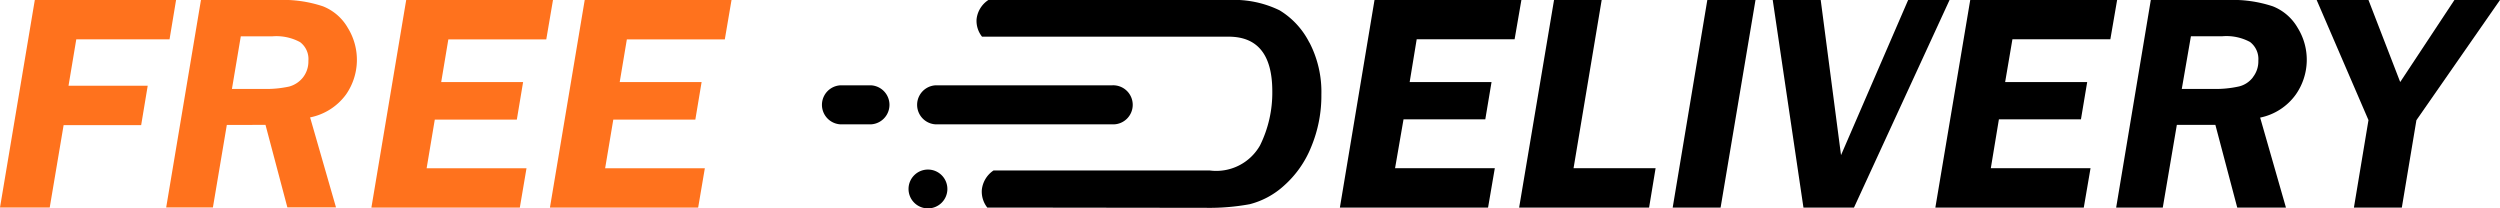
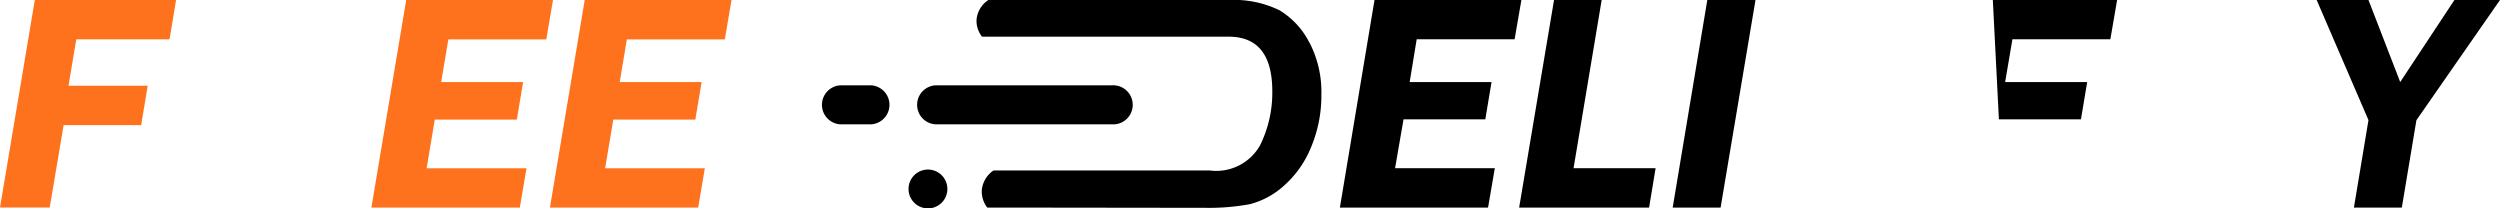
<svg xmlns="http://www.w3.org/2000/svg" width="100.554" height="8.379" viewBox="0 0 100.554 8.379">
  <g id="Group_31830" data-name="Group 31830" transform="translate(0)">
    <g id="Group_31832" data-name="Group 31832" transform="translate(33.029 0.003)">
      <path id="Path_10575" data-name="Path 10575" d="M58.368,1.578,58.641,0H52.733L51.34,8.35H57.3l.272-1.586H53.56L53.9,4.8h3.289l.251-1.5H54.147l.283-1.722Z" transform="translate(-30.477 -0.003)" />
      <path id="Path_10576" data-name="Path 10576" d="M60.379,6.764,61.51,0H59.594L58.19,8.35h5.227l.262-1.586Z" transform="translate(-30.117 -0.003)" />
      <path id="Path_10577" data-name="Path 10577" d="M65.453,0,64.06,8.35h1.927L67.391,0Z" transform="translate(-29.811 -0.003)" />
-       <path id="Path_10578" data-name="Path 10578" d="M73.317,0l-2.7,6.24L69.8,0H67.87L69.106,8.35h2.032L74.982,0Z" transform="translate(-29.597 -0.003)" />
-       <path id="Path_10579" data-name="Path 10579" d="M81.119,1.578,81.391,0H75.483L74.08,8.35h5.97l.272-1.586H76.311L76.636,4.8h3.3l.251-1.5h-3.3l.293-1.722Z" transform="translate(-29.266 -0.003)" />
-       <path id="Path_10580" data-name="Path 10580" d="M88.241,1.12a2,2,0,0,0-1-.866A5.116,5.116,0,0,0,85.434,0h-3.1L80.94,8.351h1.875l.566-3.329h1.55l.88,3.329h1.959L86.732,4.73A2.334,2.334,0,0,0,88.167,3.8a2.436,2.436,0,0,0,.073-2.682m-1.8,1.993a1,1,0,0,1-.555.365,4.281,4.281,0,0,1-1.058.1H83.58l.367-2.118h1.267a2,2,0,0,1,1.11.23.861.861,0,0,1,.335.751,1.026,1.026,0,0,1-.22.668" transform="translate(-28.854 -0.003)" />
+       <path id="Path_10579" data-name="Path 10579" d="M81.119,1.578,81.391,0H75.483h5.97l.272-1.586H76.311L76.636,4.8h3.3l.251-1.5h-3.3l.293-1.722Z" transform="translate(-29.266 -0.003)" />
      <path id="Path_10581" data-name="Path 10581" d="M94.181,0,92,3.3,90.724,0H88.64l2.084,4.831L90.138,8.35h1.927l.587-3.516L96.014,0Z" transform="translate(-28.489 -0.003)" />
      <path id="Path_10582" data-name="Path 10582" d="M50.886,1.714a3.2,3.2,0,0,0-1.2-1.3A4.192,4.192,0,0,0,47.65,0H37.975A1.06,1.06,0,0,0,37.5.775a1.023,1.023,0,0,0,.22.7h9.915c1.173,0,1.76.73,1.76,2.2a4.783,4.783,0,0,1-.492,2.17,2.024,2.024,0,0,1-2.022,1.012H39.034v0h-.852a1.071,1.071,0,0,0-.471.783,1.042,1.042,0,0,0,.22.709h.736v0l8.051.01a8.976,8.976,0,0,0,1.77-.146,3.241,3.241,0,0,0,1.372-.741,4.14,4.14,0,0,0,1.1-1.565,5.35,5.35,0,0,0,.409-2.1,4.31,4.31,0,0,0-.482-2.1" transform="translate(-31.25 -0.003)" />
      <path id="Path_10583" data-name="Path 10583" d="M36.211,7.884a.781.781,0,1,1,.024-1.1.78.78,0,0,1-.024,1.1" transform="translate(-31.374 0.276)" />
      <path id="Path_10584" data-name="Path 10584" d="M43.077,4.862h-7.1a.786.786,0,0,1,0-1.571h7.1a.786.786,0,1,1,0,1.571" transform="translate(-31.36 0.137)" />
      <path id="Path_10585" data-name="Path 10585" d="M33.522,4.862h-1.2a.786.786,0,0,1,0-1.571h1.2a.786.786,0,0,1,0,1.571" transform="translate(-31.533 0.137)" />
    </g>
    <g id="Group_31833" data-name="Group 31833" transform="translate(0)">
      <path id="Path_10571" data-name="Path 10571" d="M1.4,0,0,8.346H2l.559-3.314H5.678l.263-1.583H2.756l.312-1.866H6.819L7.082,0Z" transform="translate(0 0)" fill="#ff721d" />
-       <path id="Path_10572" data-name="Path 10572" d="M8.82,5.025l-.56,3.32H6.381L7.78,0h3.1a5.057,5.057,0,0,1,1.807.254,2,2,0,0,1,1,.868A2.442,2.442,0,0,1,13.615,3.8a2.362,2.362,0,0,1-1.445.922l1.042,3.621H11.256l-.88-3.32Zm.562-3.564L9.026,3.576h1.239a4.348,4.348,0,0,0,1.06-.094,1.069,1.069,0,0,0,.558-.367,1.042,1.042,0,0,0,.218-.67.849.849,0,0,0-.335-.751,2.008,2.008,0,0,0-1.113-.233Z" transform="translate(0.303)" fill="#ff721d" />
      <path id="Path_10573" data-name="Path 10573" d="M21.565,0l-.27,1.584H17.356L17.069,3.3h3.294l-.252,1.51h-3.3l-.328,1.957H20.5l-.269,1.584H14.261L15.661,0Z" transform="translate(0.677 0)" fill="#ff721d" />
      <path id="Path_10574" data-name="Path 10574" d="M28.421,0l-.27,1.584H24.211L23.924,3.3h3.294l-.252,1.51h-3.3l-.328,1.957h4.01l-.269,1.584H21.117L22.516,0Z" transform="translate(1.002 0)" fill="#ff721d" />
    </g>
  </g>
</svg>